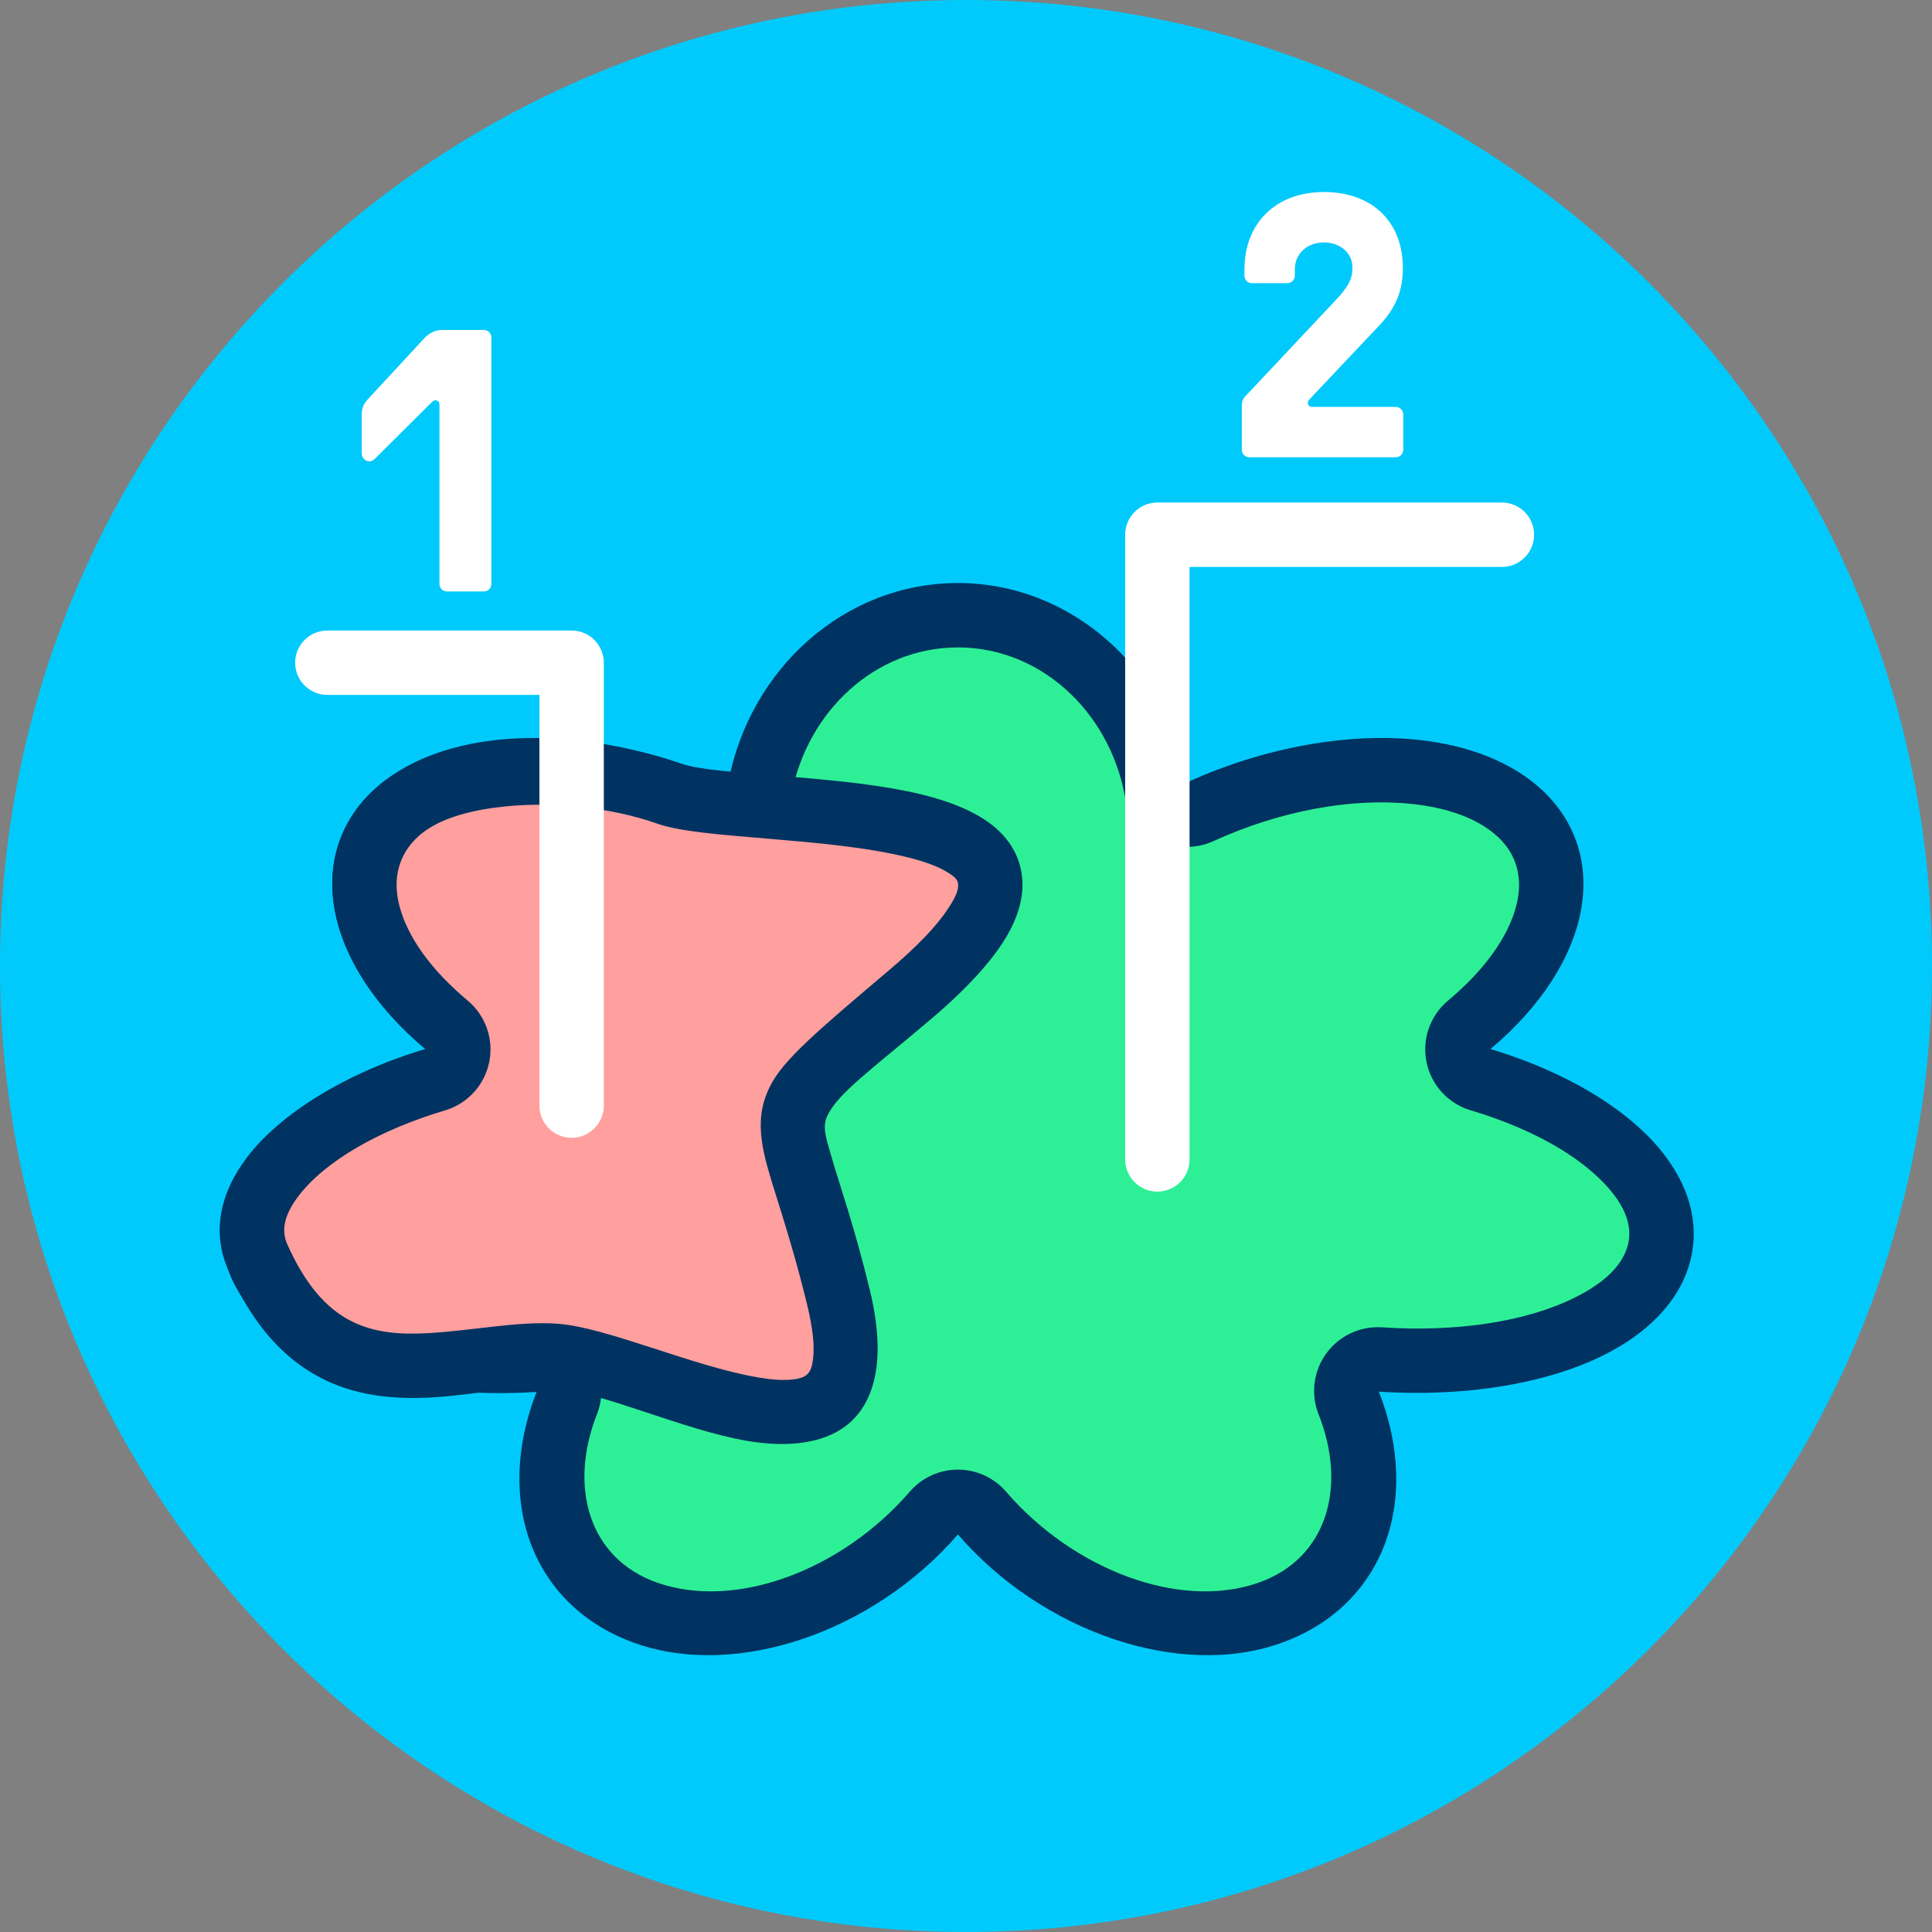
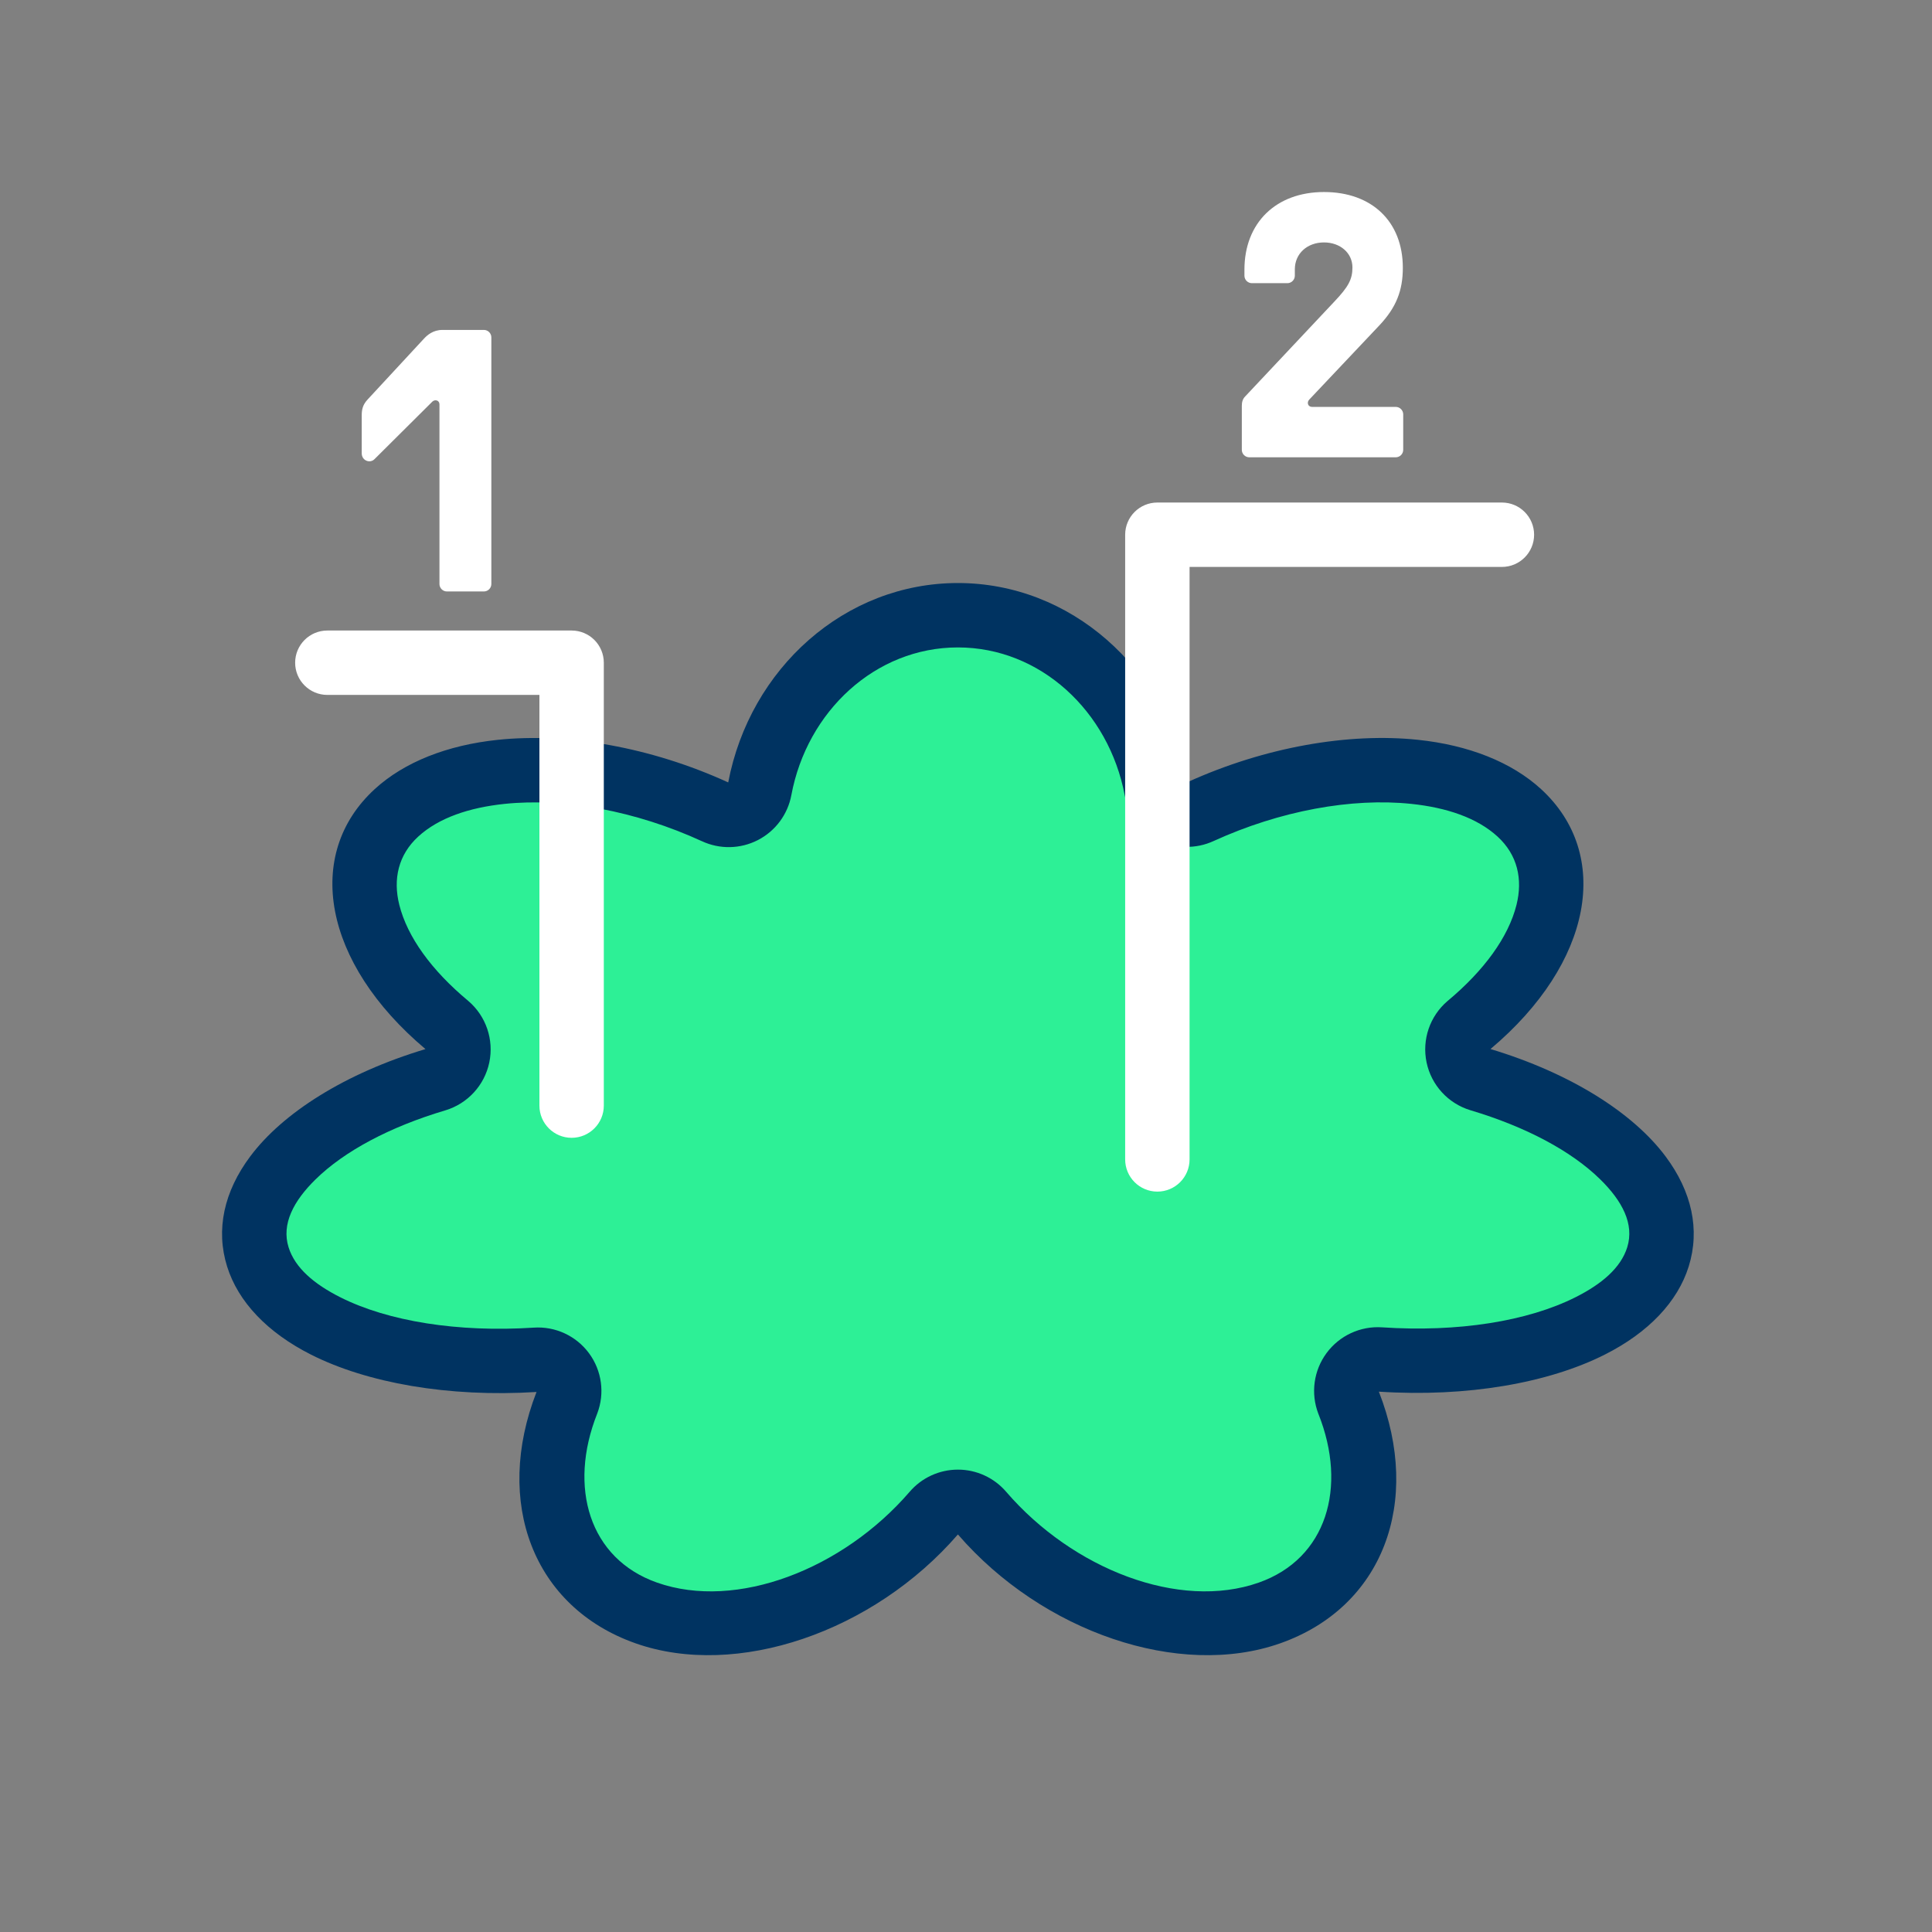
<svg xmlns="http://www.w3.org/2000/svg" xmlns:ns1="http://www.serif.com/" width="100%" height="100%" viewBox="0 0 120 120" version="1.1" xml:space="preserve" style="fill-rule:evenodd;clip-rule:evenodd;stroke-linejoin:round;stroke-miterlimit:2;">
  <rect x="0" y="0" width="120" height="120" fill="#808080" stroke="none" />
  <g transform="matrix(1,0,0,1,-405.944,-405)">
    <g id="_22" ns1:id="22" transform="matrix(1,0,0,1,405.944,405)">
-       <rect x="0" y="0" width="120" height="120" style="fill:none;" />
      <g id="Warstwa-1" ns1:id="Warstwa 1">
        <g transform="matrix(-1,0,0,1,60,120)">
-           <path d="M0,-120C-33.137,-120 -60,-93.137 -60,-60C-60,-26.863 -33.137,0 0,0C33.137,0 60,-26.863 60,-60C60,-93.137 33.137,-120 0,-120" style="fill:rgb(0,202,251);fill-rule:nonzero;" />
-         </g>
+           </g>
        <g transform="matrix(1.132,0,0,1,-473.936,-404.8)">
          <path d="M457.927,455.234C458.411,455.489 458.973,455.477 459.448,455.2C459.923,454.923 460.258,454.412 460.356,453.817C461.374,447.654 465.86,443.013 471.23,443.013C476.601,443.013 481.086,447.654 482.118,453.815C482.215,454.405 482.548,454.911 483.019,455.185C483.49,455.46 484.047,455.472 484.528,455.218C491.126,451.807 498.599,451.722 502.034,455.287C505.244,458.617 503.917,464.081 499.241,468.499C498.763,468.962 498.546,469.682 498.675,470.379C498.804,471.075 499.259,471.637 499.86,471.843C506.586,474.115 510.808,478.643 509.642,482.867C508.442,487.219 501.92,489.809 494.387,489.239C493.799,489.194 493.23,489.491 492.88,490.028C492.53,490.565 492.445,491.267 492.656,491.89C494.67,497.614 493.016,503.115 488.325,504.984C483.367,506.96 476.689,504.211 472.546,498.771C472.218,498.333 471.737,498.081 471.23,498.081C470.724,498.081 470.242,498.334 469.915,498.772C465.771,504.211 459.094,506.96 454.135,504.984C449.444,503.115 447.79,497.614 449.79,491.884C449.999,491.266 449.915,490.571 449.568,490.039C449.221,489.507 448.658,489.212 448.075,489.257C440.541,489.809 434.019,487.219 432.818,482.867C431.653,478.643 435.875,474.115 442.602,471.849C443.205,471.642 443.661,471.079 443.79,470.38C443.919,469.682 443.701,468.959 443.222,468.495C438.544,464.081 437.216,458.617 440.426,455.287C443.862,451.722 451.335,451.807 457.927,455.234Z" style="fill:rgb(45,240,150);" />
        </g>
        <g transform="matrix(1.132,0,0,1,-473.936,-404.8)">
          <path d="M458.628,453.398C454.375,451.195 449.78,450.304 445.989,450.752C443.215,451.08 440.853,452.131 439.232,453.813C435.341,457.85 436.385,464.596 442.017,469.961C437.589,471.465 434.181,473.935 432.407,476.618C430.956,478.811 430.502,481.18 431.132,483.463C431.736,485.655 433.341,487.571 435.742,488.941C438.813,490.694 443.261,491.6 448.11,491.258C445.755,498.113 447.918,504.627 453.549,506.871C459.088,509.078 466.592,506.173 471.231,500.107C475.868,506.173 483.373,509.078 488.912,506.871C494.545,504.626 496.708,498.107 494.328,491.238C499.184,491.596 503.642,490.694 506.718,488.94C509.12,487.571 510.724,485.655 511.329,483.463C511.959,481.18 511.504,478.811 510.054,476.618C508.282,473.938 504.882,471.47 500.453,469.957C506.074,464.603 507.121,457.852 503.228,453.813C501.607,452.131 499.245,451.08 496.472,450.751C492.684,450.302 488.095,451.187 483.842,453.374C482.628,446.289 477.416,441.013 471.23,441.013C465.037,441.013 459.822,446.3 458.628,453.398ZM457.18,457.046C458.159,457.563 459.296,457.538 460.257,456.978C461.218,456.418 461.896,455.385 462.093,454.182C462.952,448.983 466.697,445.013 471.23,445.013C475.765,445.013 479.511,448.986 480.383,454.187C480.577,455.378 481.253,456.406 482.21,456.964C483.164,457.519 484.29,457.546 485.263,457.037C488.913,455.15 492.851,454.344 496.104,454.73C498.034,454.958 499.713,455.591 500.841,456.761C501.936,457.898 502.232,459.407 501.881,461C501.44,462.998 500.109,465.073 498.109,466.964C498.103,466.969 498.098,466.974 498.092,466.979C497.124,467.917 496.685,469.377 496.946,470.789C497.207,472.2 498.128,473.338 499.347,473.757C499.35,473.758 499.352,473.759 499.355,473.76C502.397,474.788 504.889,476.292 506.473,478.051C507.675,479.385 508.356,480.821 507.956,482.271C507.6,483.561 506.542,484.562 505.128,485.368C502.495,486.869 498.664,487.558 494.505,487.243C493.317,487.152 492.168,487.754 491.459,488.84C490.75,489.925 490.58,491.345 491.006,492.606C491.009,492.614 491.012,492.622 491.015,492.63C492.614,497.176 491.464,501.613 487.739,503.098C483.37,504.839 477.537,502.259 473.886,497.467C473.223,496.587 472.252,496.08 471.23,496.081C470.208,496.081 469.238,496.588 468.575,497.468C464.923,502.259 459.09,504.839 454.722,503.098C450.994,501.612 449.844,497.172 451.433,492.619C451.436,492.613 451.438,492.606 451.44,492.599C451.865,491.344 451.695,489.931 450.989,488.85C450.283,487.769 449.139,487.17 447.955,487.262C443.799,487.566 439.967,486.873 437.333,485.37C435.919,484.562 434.861,483.562 434.505,482.271C434.105,480.821 434.786,479.386 435.987,478.052C437.571,476.294 440.063,474.791 443.106,473.766C443.109,473.765 443.112,473.764 443.116,473.763C444.336,473.343 445.258,472.204 445.519,470.79C445.78,469.376 445.34,467.914 444.371,466.975C444.365,466.97 444.359,466.964 444.354,466.959C442.352,465.071 441.021,462.996 440.58,460.999C440.228,459.406 440.524,457.898 441.62,456.761C442.748,455.591 444.426,454.959 446.355,454.731C449.607,454.347 453.543,455.156 457.189,457.051L457.18,457.046Z" style="fill:rgb(0,51,97);" />
        </g>
        <g transform="matrix(1,0,0,1,-408.944,-398)">
-           <path d="M443.43,482.213C437.417,481.789 429.457,486.257 424.948,476.067C423.158,472.02 428.408,467.315 436.024,465.049C436.707,464.842 437.222,464.279 437.368,463.58C437.514,462.882 437.268,462.159 436.726,461.695C431.43,457.281 429.927,451.817 433.561,448.487C436.953,445.377 445.164,445.398 450.475,447.285C455.787,449.173 481.03,446.613 465.43,459.813C455.28,468.402 457.83,465.413 461.03,478.613C464.23,491.813 449.404,482.634 443.43,482.213Z" style="fill:rgb(255,159,158);" />
-         </g>
+           </g>
        <g transform="matrix(1,0,0,1,-408.944,-398)">
-           <path d="M435.362,463.161C430.361,464.662 426.328,467.195 424.287,469.884C422.553,472.169 422.116,474.609 423.119,476.876C424.711,480.473 426.722,482.471 428.873,483.584C431.025,484.699 433.364,484.926 435.733,484.798C438.331,484.658 440.96,484.044 443.289,484.208L443.289,484.208C446.23,484.415 451.341,486.805 455.331,487.492C458.104,487.969 460.44,487.601 461.853,486.248C463.214,484.946 464.027,482.486 462.974,478.142C462.004,474.142 461.096,471.614 460.573,469.8C460.242,468.654 459.99,467.968 460.357,467.246C461.061,465.863 462.997,464.491 466.722,461.34C469.329,459.134 470.879,457.294 471.667,455.802C472.388,454.437 472.554,453.252 472.398,452.245C472.222,451.113 471.643,450.143 470.69,449.345C469.668,448.489 468.127,447.825 466.276,447.366C463.168,446.595 459.092,446.336 455.736,446.053C453.781,445.888 452.102,445.741 451.145,445.401C447.687,444.172 443.098,443.669 439.184,444.195C436.325,444.579 433.823,445.534 432.209,447.013C427.804,451.05 428.986,457.796 435.362,463.161ZM443.571,480.218C441.089,480.043 438.285,480.655 435.517,480.804C433.862,480.893 432.215,480.811 430.712,480.032C429.206,479.253 427.891,477.776 426.777,475.258C426.348,474.286 426.731,473.281 427.473,472.302C429.135,470.113 432.505,468.183 436.594,466.966C436.598,466.965 436.601,466.964 436.605,466.963C437.987,466.543 439.03,465.403 439.326,463.99C439.622,462.576 439.123,461.114 438.026,460.175C438.019,460.17 438.013,460.164 438.006,460.159C435.741,458.271 434.234,456.196 433.735,454.199C433.337,452.606 433.672,451.098 434.912,449.961C436.013,448.953 437.766,448.421 439.717,448.159C443.018,447.716 446.889,448.133 449.805,449.17C452.495,450.125 460.225,449.986 465.313,451.248C466.324,451.499 467.211,451.798 467.863,452.222C468.145,452.405 468.401,452.574 468.445,452.859C468.515,453.308 468.248,453.806 467.817,454.458C467.101,455.54 465.901,456.795 464.138,458.286C459.742,462.006 457.623,463.8 456.792,465.432C456.125,466.744 456.032,468.01 456.439,469.799C456.862,471.656 457.931,474.318 459.087,479.084C459.417,480.448 459.541,481.521 459.45,482.357C459.401,482.8 459.314,483.142 459.087,483.359C458.866,483.57 458.551,483.636 458.202,483.678C457.555,483.757 456.811,483.688 456.009,483.55C451.893,482.842 446.604,480.432 443.571,480.218L443.571,480.218Z" style="fill:rgb(0,51,97);" />
-         </g>
+           </g>
        <g transform="matrix(1,0,0,1,-408.944,-397)">
          <path d="M482.83,469.013L482.83,432.213C482.83,432.213 502.23,432.213 502.23,432.213C503.334,432.213 504.23,431.317 504.23,430.213C504.23,429.109 503.334,428.213 502.23,428.213L480.83,428.213C479.726,428.213 478.83,429.108 478.83,430.213L478.83,469.013C478.83,470.117 479.726,471.013 480.83,471.013C481.934,471.013 482.83,470.117 482.83,469.013Z" style="fill:white;" />
        </g>
        <g transform="matrix(-0.709,0,0,0.709,376.413,-263.858)">
          <path d="M478.01,469.013L478.01,430.213C478.01,428.655 479.272,427.392 480.83,427.392L502.23,427.392C503.787,427.392 505.051,428.656 505.051,430.213C505.051,431.77 503.787,433.033 502.23,433.033L483.651,433.033C483.651,433.033 483.651,469.013 483.651,469.013C483.651,470.57 482.387,471.833 480.83,471.833C479.274,471.833 478.01,470.57 478.01,469.013Z" style="fill:white;" />
        </g>
        <g transform="matrix(0.766,0,0,0.766,-315.456,-297.503)">
          <path d="M451.059,436.344C451.392,436.344 451.664,436.072 451.664,435.738L451.664,415.743C451.664,415.41 451.392,415.137 451.059,415.137L447.698,415.137C446.941,415.137 446.456,415.561 446.183,415.864L441.638,420.772C441.214,421.227 441.153,421.62 441.153,422.105L441.153,425.135C441.153,425.741 441.82,425.983 442.184,425.62L446.88,420.951C447.062,420.769 447.456,420.8 447.456,421.194L447.456,435.738C447.456,436.072 447.728,436.344 448.062,436.344L451.059,436.344Z" style="fill:white;fill-rule:nonzero;" />
        </g>
        <g transform="matrix(0.766,0,0,0.766,-261.256,-305.836)">
          <path d="M454.24,436.344C454.573,436.344 454.846,436.072 454.846,435.739L454.846,432.863C454.846,432.53 454.573,432.257 454.24,432.257L447.453,432.257C447.119,432.257 446.998,431.894 447.24,431.651L452.939,425.619C454.271,424.195 454.815,422.831 454.815,420.982C454.815,417.226 452.303,414.834 448.423,414.834C444.545,414.834 441.971,417.316 441.971,421.133L441.971,421.618C441.971,421.952 442.244,422.225 442.577,422.225L445.453,422.225C445.786,422.225 446.058,421.952 446.058,421.618L446.058,421.103C446.058,419.83 447.059,418.921 448.424,418.921C449.728,418.921 450.729,419.77 450.729,420.952C450.729,421.922 450.395,422.528 449.243,423.74L442.032,431.409C441.85,431.591 441.759,431.833 441.759,432.166L441.759,435.739C441.759,436.072 442.032,436.344 442.365,436.344L454.24,436.344Z" style="fill:white;fill-rule:nonzero;" />
        </g>
      </g>
    </g>
  </g>
</svg>